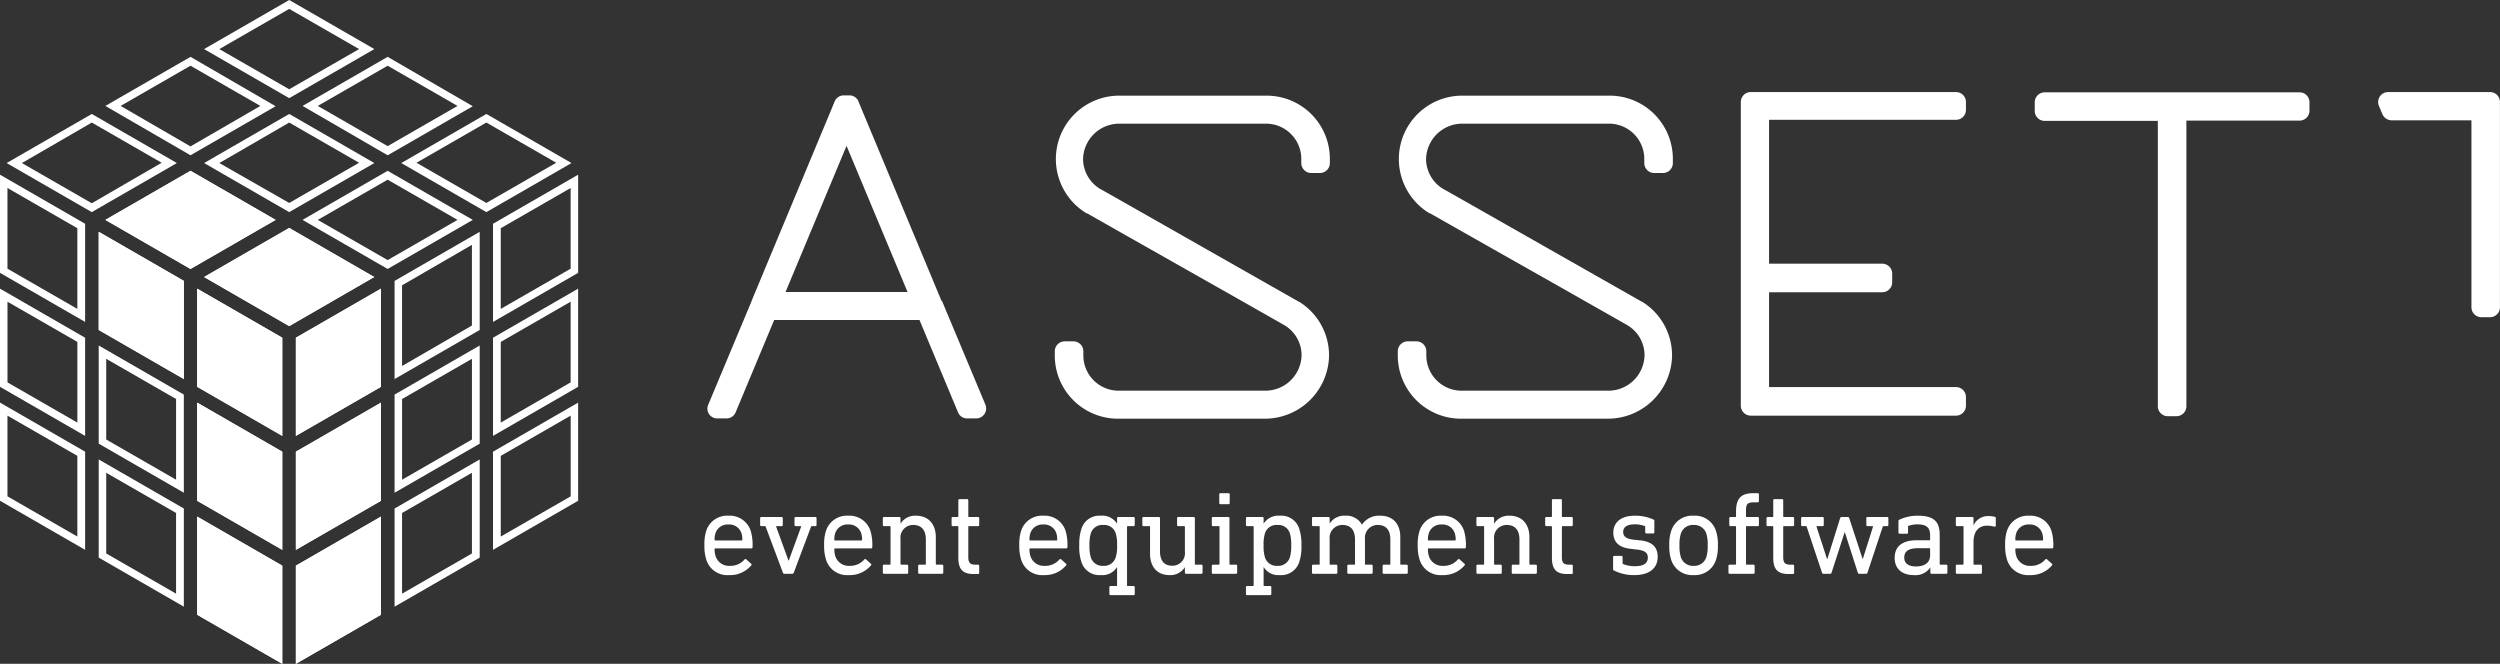
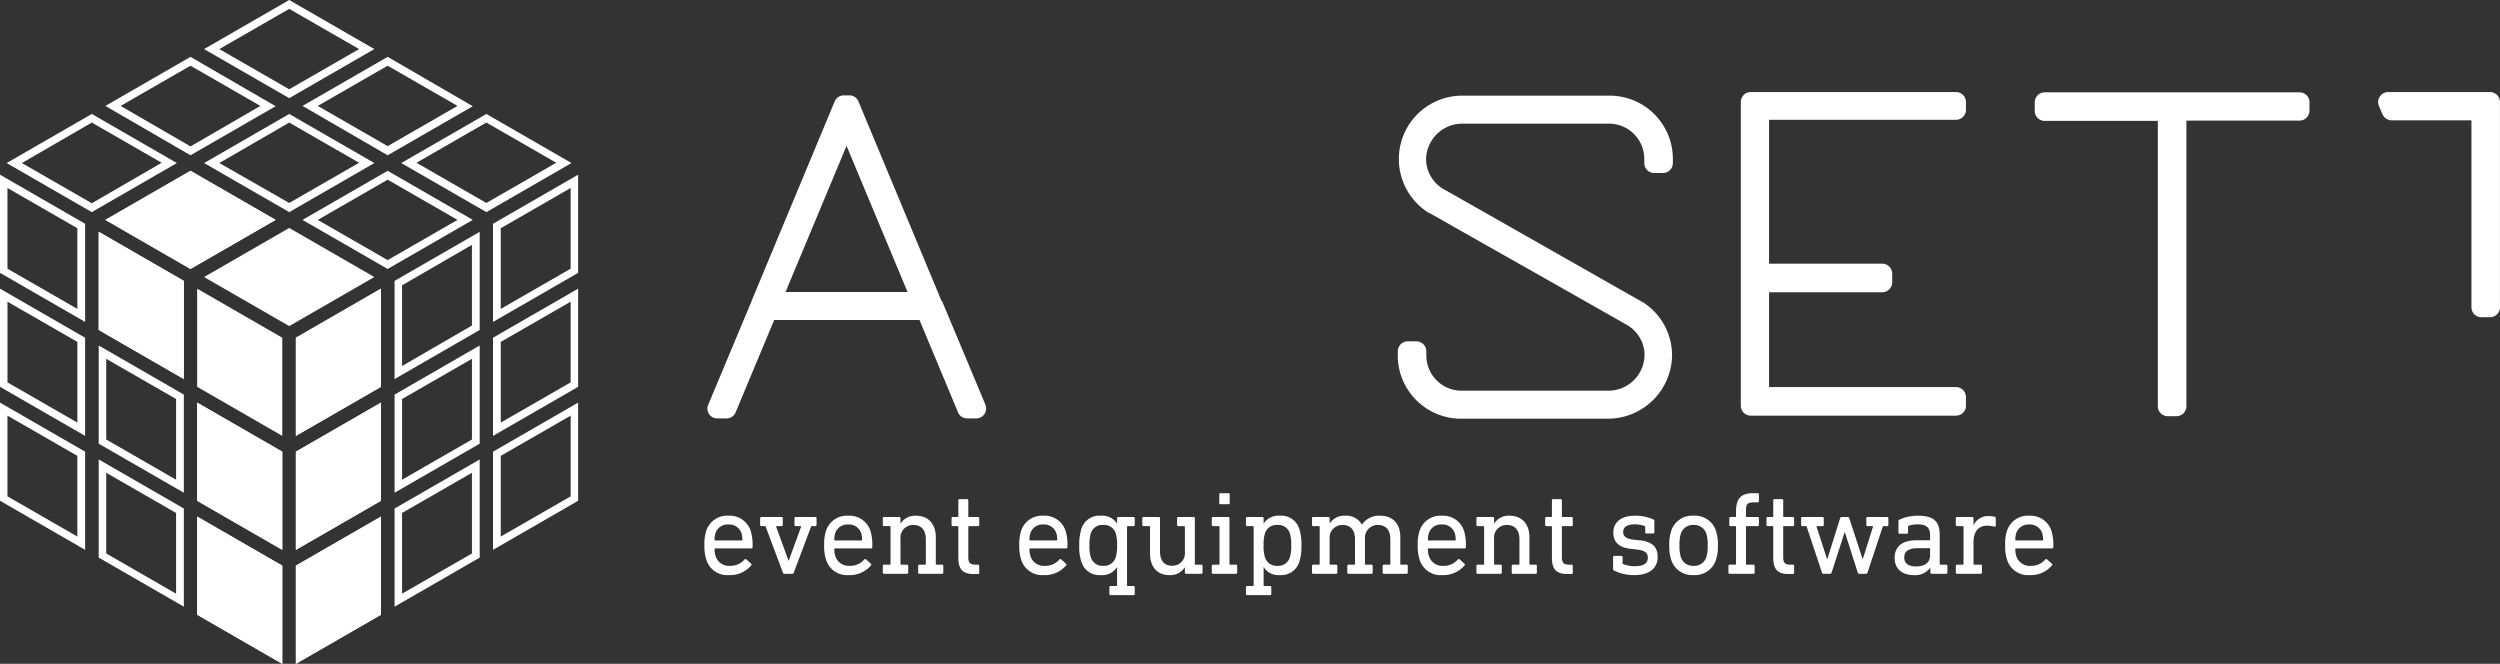
<svg xmlns="http://www.w3.org/2000/svg" width="527.2" height="139.986" viewBox="0 0 527.2 139.986">
  <rect x="0" y="0" width="527.2" height="139.986" fill="#333333" stroke="none" />
  <g transform="translate(-37.716 -37.365)">
    <g transform="translate(37.716 37.365)">
-       <path d="M135.6,188.7V168l17.951,10.35v20.7Z" transform="translate(-94.025 -107.129)" fill="#fff" />
      <path d="M118.051,178.55v-20.7L100.1,147.5v20.7Z" transform="translate(-79.283 -98.616)" fill="#fff" />
      <path d="M102.5,135.85l17.951,10.35L138.4,135.85,120.451,125.5Z" transform="translate(-80.28 -89.48)" fill="#fff" />
-       <path d="M138.1,156.45l17.951,10.35,17.893-10.35L156.051,146.1Z" transform="translate(-95.063 -98.035)" fill="#fff" />
      <path d="M171.2,199.05l17.951-10.35V168L171.2,178.35Z" transform="translate(-108.808 -107.129)" fill="#fff" />
      <path d="M153.551,240.15v-20.7L135.6,209.1v20.7Z" transform="translate(-94.025 -124.196)" fill="#fff" />
      <path d="M171.2,240.15l17.951-10.35V209.1L171.2,219.45Z" transform="translate(-108.808 -124.196)" fill="#fff" />
      <path d="M135.6,270.9l17.951,10.35v-20.7L135.6,250.2Z" transform="translate(-94.025 -141.263)" fill="#fff" />
      <path d="M189.151,270.9V250.2L171.2,260.55v20.7Z" transform="translate(-108.808 -141.263)" fill="#fff" />
      <path d="M120.858,171.051v-20.7L138.81,160.7v20.7l-17.951-10.35h0Zm-2.807-1.637v-20.7L100.1,138.364v20.7l17.951,10.35Zm20.758,36.02v-20.7l-17.951-10.35v20.7l17.951,10.35h0Zm-17.951,13.683,17.951,10.35v-20.7l-17.951-10.35v20.7h0ZM101.5,135.85l17.951,10.35,17.951-10.35L119.455,125.5ZM122.32,147.9l17.951,10.35,17.951-10.35-17.951-10.35ZM141.675,181.4l17.951-10.35v-20.7L141.675,160.7Zm0,24.033,17.951-10.35v-20.7l-17.951,10.35Zm17.951,13.683v-20.7l-17.951,10.35v20.7Z" transform="translate(-79.283 -89.48)" fill="#fff" />
      <path d="M125.488,65.771l14.735,8.479-14.735,8.479L110.753,74.25l14.735-8.479M104.672,77.758l14.735,8.479-14.735,8.537L89.936,86.237l14.735-8.479m41.575,0,14.735,8.479-14.735,8.479-14.735-8.479,14.735-8.479M125.488,89.745l14.735,8.479L125.488,106.7l-14.735-8.42,14.735-8.537m41.575,0L181.8,98.224,167.063,106.7l-14.735-8.479,14.735-8.479m-83.208,0L98.59,98.224l-14.735,8.537L69.119,98.283l14.735-8.537m62.392,12.046,14.735,8.479-14.735,8.479-14.735-8.479,14.735-8.479m38.593,1.754v17.016L170.1,129.04V112.024l14.735-8.479m-118.76,0,14.735,8.479V129.04l-14.735-8.479V103.545m97.944,11.987v17.016l-14.735,8.537V124.07l14.735-8.537m20.817,11.987v17.016L170.1,153.014V136l14.735-8.479m-118.76,0L80.814,136v17.016l-14.735-8.479V127.52m97.944,12.046v17.016l-14.735,8.479V148.044l14.735-8.479m-77.127,0,14.735,8.479V165.06L86.9,156.581V139.565m97.944,11.987v17.016L170.1,177.047V160.031l14.735-8.479m-118.76,0,14.735,8.479v17.016l-14.735-8.479V151.552M164.022,163.6v17.016l-14.735,8.479V172.077l14.735-8.479m-77.127,0,14.735,8.479v17.016L86.9,180.614V163.6m38.593-99.7L107.537,74.25,125.488,84.6,143.44,74.25,125.488,63.9Zm20.758,11.987-17.951,10.35,17.951,10.408L164.2,86.3,146.246,75.887h0Zm-41.575,0L86.72,86.237l17.951,10.408L122.623,86.3,104.672,75.887h0Zm62.392,12.046-17.951,10.35,17.951,10.35,17.951-10.35-17.951-10.35h0Zm-41.575,0-17.951,10.35,17.951,10.35,17.951-10.35-17.951-10.35Zm-41.633,0L65.9,98.283l17.951,10.35,17.951-10.35L83.855,87.933h0ZM146.246,99.92l-17.951,10.35,17.951,10.35L164.2,110.27,146.246,99.92Zm40.172.819-17.951,10.35v20.7l17.951-10.35v-20.7Zm-121.918,0v20.7l17.951,10.35v-20.7L64.5,100.739h0Zm101.16,12.046-17.951,10.35v20.7l17.951-10.35v-20.7Zm20.758,11.987-17.951,10.35v20.7l17.951-10.35v-20.7Zm-121.918,0v20.7l17.951,10.35v-20.7L64.5,124.771Zm101.16,11.987-17.951,10.35v20.7l17.951-10.35v-20.7Zm-80.343,0v20.7l17.951,10.35v-20.7l-17.951-10.35h0Zm101.1,12.046-17.951,10.35v20.7l17.951-10.35V148.8ZM64.5,148.8v20.7l17.951,10.35v-20.7L64.5,148.8h0Zm101.16,11.987-17.951,10.35v20.7l17.951-10.35v-20.7Zm-80.343,0v20.7l17.951,10.35v-20.7l-17.951-10.35h0Z" transform="translate(-64.5 -63.9)" fill="#fff" />
    </g>
    <path d="M368.956,141.688h0v-.117l-16.782-40.288-.7-1.7a2.052,2.052,0,0,0-1.93-1.286h-1.169a2.082,2.082,0,0,0-1.93,1.286l-.7,1.7L328.96,141.571h0v.058l-9.18,21.928a2.061,2.061,0,0,0,1.93,2.865h1.93a2.082,2.082,0,0,0,1.93-1.286l8.128-19.472h30.64l8.128,19.472a2.052,2.052,0,0,0,1.93,1.286h1.93a2.107,2.107,0,0,0,1.93-2.865l-9.18-21.928h0Zm-32.862-1.93,12.864-30.816,12.864,30.816H336.094Z" transform="translate(-132.722 -40.82)" fill="#fff" />
-     <path d="M489.048,166.522H458.232A13.326,13.326,0,0,1,444.9,153.19v-.877a2.1,2.1,0,0,1,2.105-2.105h1.813a2.1,2.1,0,0,1,2.105,2.105v.877a7.437,7.437,0,0,0,7.426,7.426h30.933a7.636,7.636,0,0,0,7.66-7.6,7.374,7.374,0,0,0-3.508-6.14c-1.462-.877-40.055-22.688-41.75-23.682h-.117A13.366,13.366,0,0,1,458.758,98.4h30.816a13.326,13.326,0,0,1,13.332,13.332v.877a2.1,2.1,0,0,1-2.105,2.105h-1.813a2.1,2.1,0,0,1-2.105-2.105v-.877a7.437,7.437,0,0,0-7.426-7.426H458.524a7.636,7.636,0,0,0-7.66,7.6,7.432,7.432,0,0,0,3.567,6.14h0c.994.526,6.608,3.742,41.809,23.74h.058a13.272,13.272,0,0,1,6.432,11.753,13.552,13.552,0,0,1-13.624,12.981h-.059Z" transform="translate(-184.75 -40.862)" fill="#fff" />
    <path d="M612.748,166.522H581.932A13.326,13.326,0,0,1,568.6,153.19v-.877a2.1,2.1,0,0,1,2.105-2.105h1.813a2.1,2.1,0,0,1,2.1,2.105v.877a7.437,7.437,0,0,0,7.426,7.426h30.933a7.636,7.636,0,0,0,7.66-7.6,7.374,7.374,0,0,0-3.508-6.14c-1.462-.877-40.055-22.688-41.75-23.682h-.117A13.366,13.366,0,0,1,582.458,98.4h30.816a13.326,13.326,0,0,1,13.332,13.332v.877a2.1,2.1,0,0,1-2.105,2.105h-1.813a2.1,2.1,0,0,1-2.105-2.105v-.877a7.437,7.437,0,0,0-7.426-7.426H582.224a7.636,7.636,0,0,0-7.66,7.6,7.432,7.432,0,0,0,3.567,6.14h0c.994.526,6.607,3.742,41.809,23.74H620a13.272,13.272,0,0,1,6.432,11.753,13.552,13.552,0,0,1-13.624,12.981h0Z" transform="translate(-236.118 -40.862)" fill="#fff" />
    <path d="M739.781,101.018V99.205a2.1,2.1,0,0,0-2.105-2.105H694.405a2.1,2.1,0,0,0-2.1,2.105v64.029a2.1,2.1,0,0,0,2.1,2.105h43.271a2.1,2.1,0,0,0,2.105-2.105v-1.813a2.1,2.1,0,0,0-2.105-2.105H698.264v-20h23.857a2.1,2.1,0,0,0,2.105-2.105V135.4a2.1,2.1,0,0,0-2.105-2.105H698.264V102.947h39.411a2.084,2.084,0,0,0,2.105-2.047h0Z" transform="translate(-287.486 -40.322)" fill="#fff" />
    <path d="M854.084,97.2H800.405a2.1,2.1,0,0,0-2.1,2.105v1.813a2.1,2.1,0,0,0,2.1,2.105h23.857v60.17a2.1,2.1,0,0,0,2.105,2.105h1.813a2.1,2.1,0,0,0,2.105-2.105V103.164h23.857a2.1,2.1,0,0,0,2.1-2.105V99.247a2.084,2.084,0,0,0-2.1-2.047h0Z" transform="translate(-331.503 -40.363)" fill="#fff" />
    <path d="M924.93,103.064h16.9v39.411a2.1,2.1,0,0,0,2.1,2.105h1.813a2.1,2.1,0,0,0,2.1-2.105V99.205a2.1,2.1,0,0,0-2.1-2.105H924.228a2.107,2.107,0,0,0-1.93,2.865l.76,1.813a2.177,2.177,0,0,0,1.93,1.286h0Z" transform="translate(-382.936 -40.322)" fill="#fff" />
    <path d="M6.325-12.25a4.629,4.629,0,0,0-4.7,3.225A9.289,9.289,0,0,0,1.25-6a9.388,9.388,0,0,0,.4,3.025A4.632,4.632,0,0,0,6.45.275a5.822,5.822,0,0,0,4.675-2.05.224.224,0,0,0-.025-.35L10.075-3.05A.255.255,0,0,0,9.7-3,3.911,3.911,0,0,1,6.625-1.675,2.958,2.958,0,0,1,3.6-3.75,4.488,4.488,0,0,1,3.4-5.2a.133.133,0,0,1,.15-.15h7.575A.244.244,0,0,0,11.4-5.6a10.448,10.448,0,0,0-.375-3.425A4.637,4.637,0,0,0,6.325-12.25Zm0,1.85a2.7,2.7,0,0,1,2.75,1.875,4.214,4.214,0,0,1,.175,1.35.133.133,0,0,1-.15.15H3.55a.133.133,0,0,1-.15-.15,4.214,4.214,0,0,1,.175-1.35A2.7,2.7,0,0,1,6.325-10.4ZM20.5-11.975a.236.236,0,0,0-.25.25V-10.3a.236.236,0,0,0,.25.25h1c.125,0,.175.05.125.175l-2.6,7.125H19L16.4-9.875c-.05-.125,0-.175.1-.175h1.025a.236.236,0,0,0,.25-.25v-1.425a.236.236,0,0,0-.25-.25H13.25a.236.236,0,0,0-.25.25V-10.3a.236.236,0,0,0,.25.25h.725a.187.187,0,0,1,.2.125L17.8-.25a.324.324,0,0,0,.325.25h1.65A.324.324,0,0,0,20.1-.25L23.725-9.9c.05-.125.1-.15.2-.15h.725a.236.236,0,0,0,.25-.25v-1.425a.236.236,0,0,0-.25-.25Zm11.075-.275a4.629,4.629,0,0,0-4.7,3.225A9.289,9.289,0,0,0,26.5-6a9.388,9.388,0,0,0,.4,3.025A4.632,4.632,0,0,0,31.7.275a5.822,5.822,0,0,0,4.675-2.05.224.224,0,0,0-.025-.35L35.325-3.05A.255.255,0,0,0,34.95-3a3.911,3.911,0,0,1-3.075,1.325A2.958,2.958,0,0,1,28.85-3.75a4.488,4.488,0,0,1-.2-1.45.133.133,0,0,1,.15-.15h7.575a.244.244,0,0,0,.275-.25,10.448,10.448,0,0,0-.375-3.425A4.637,4.637,0,0,0,31.575-12.25Zm0,1.85a2.7,2.7,0,0,1,2.75,1.875,4.214,4.214,0,0,1,.175,1.35.133.133,0,0,1-.15.15H28.8a.133.133,0,0,1-.15-.15,4.214,4.214,0,0,1,.175-1.35A2.7,2.7,0,0,1,31.575-10.4Zm14.3-1.85a3.6,3.6,0,0,0-3.25,1.65H42.6v-1.125a.236.236,0,0,0-.25-.25H39.125a.236.236,0,0,0-.25.25V-10.3a.236.236,0,0,0,.25.25H40.35a.133.133,0,0,1,.15.15v7.825a.133.133,0,0,1-.15.15H39.125a.236.236,0,0,0-.25.25V-.25a.236.236,0,0,0,.25.25h4.85a.236.236,0,0,0,.25-.25V-1.675a.236.236,0,0,0-.25-.25H42.75a.133.133,0,0,1-.15-.15V-7.35a2.666,2.666,0,0,1,2.675-2.95c1.775,0,2.675,1.125,2.675,3.05v5.175a.133.133,0,0,1-.15.15H46.575a.236.236,0,0,0-.25.25V-.25a.236.236,0,0,0,.25.25h4.8a.236.236,0,0,0,.25-.25V-1.675a.236.236,0,0,0-.25-.25H50.2a.133.133,0,0,1-.15-.15V-7.75C50.05-10.475,48.475-12.25,45.875-12.25Zm9.175-3.5a.236.236,0,0,0-.25.25v3.375a.133.133,0,0,1-.15.15H53.625a.236.236,0,0,0-.25.25V-10.3a.236.236,0,0,0,.25.25H54.65a.133.133,0,0,1,.15.15v6.525c0,2.35.875,3.425,3.225,3.425h.925A.236.236,0,0,0,59.2-.2V-1.675a.236.236,0,0,0-.25-.25H58.4c-1.05,0-1.5-.35-1.5-1.55V-9.9a.133.133,0,0,1,.15-.15h1.9a.236.236,0,0,0,.25-.25v-1.425a.236.236,0,0,0-.25-.25h-1.9a.133.133,0,0,1-.15-.15V-15.5a.236.236,0,0,0-.25-.25Zm17.675,3.5a4.629,4.629,0,0,0-4.7,3.225A9.289,9.289,0,0,0,67.65-6a9.388,9.388,0,0,0,.4,3.025,4.632,4.632,0,0,0,4.8,3.25,5.822,5.822,0,0,0,4.675-2.05.224.224,0,0,0-.025-.35L76.475-3.05A.255.255,0,0,0,76.1-3a3.911,3.911,0,0,1-3.075,1.325A2.958,2.958,0,0,1,70-3.75a4.488,4.488,0,0,1-.2-1.45.133.133,0,0,1,.15-.15h7.575A.244.244,0,0,0,77.8-5.6a10.448,10.448,0,0,0-.375-3.425A4.637,4.637,0,0,0,72.725-12.25Zm0,1.85a2.7,2.7,0,0,1,2.75,1.875,4.214,4.214,0,0,1,.175,1.35.133.133,0,0,1-.15.15H69.95a.133.133,0,0,1-.15-.15,4.214,4.214,0,0,1,.175-1.35A2.7,2.7,0,0,1,72.725-10.4ZM84.85-12.25a3.95,3.95,0,0,0-4.125,2.875A10.466,10.466,0,0,0,80.3-6a9.969,9.969,0,0,0,.425,3.4A3.958,3.958,0,0,0,84.85.275,3.624,3.624,0,0,0,88.25-1.4h.025V2.425a.133.133,0,0,1-.15.15H86.9a.236.236,0,0,0-.25.25V4.25a.236.236,0,0,0,.25.25h4.85A.236.236,0,0,0,92,4.25V2.825a.236.236,0,0,0-.25-.25H90.525a.133.133,0,0,1-.15-.15V-9.9a.133.133,0,0,1,.15-.15H91.75A.236.236,0,0,0,92-10.3v-1.425a.236.236,0,0,0-.25-.25H88.525a.236.236,0,0,0-.25.25V-10.6H88.25A3.66,3.66,0,0,0,84.85-12.25Zm.5,1.95A2.545,2.545,0,0,1,88-8.5,7.793,7.793,0,0,1,88.275-6,7.694,7.694,0,0,1,88-3.5a2.564,2.564,0,0,1-2.65,1.825A2.561,2.561,0,0,1,82.725-3.5,8.306,8.306,0,0,1,82.45-6a8.521,8.521,0,0,1,.275-2.5A2.542,2.542,0,0,1,85.35-10.3Zm15.825-1.675a.236.236,0,0,0-.25.25V-10.3a.236.236,0,0,0,.25.25h1.25a.133.133,0,0,1,.15.15v5.275A2.627,2.627,0,0,1,99.925-1.7c-1.775,0-2.6-1.125-2.6-3.05v-6.975a.236.236,0,0,0-.25-.25H93.85a.236.236,0,0,0-.25.25V-10.3a.236.236,0,0,0,.25.25h1.225a.133.133,0,0,1,.15.15v5.675c0,2.7,1.475,4.5,4.075,4.5a3.579,3.579,0,0,0,3.25-1.65h.025V-.25a.236.236,0,0,0,.25.25h3.225a.236.236,0,0,0,.25-.25V-1.675a.236.236,0,0,0-.25-.25h-1.225a.133.133,0,0,1-.15-.15v-9.65a.236.236,0,0,0-.25-.25Zm8.9-5.025a.236.236,0,0,0-.25.25v1.825a.236.236,0,0,0,.25.25h1.7a.236.236,0,0,0,.25-.25V-16.75a.236.236,0,0,0-.25-.25ZM108.5-11.975a.236.236,0,0,0-.25.25V-10.3a.236.236,0,0,0,.25.25h1.225a.133.133,0,0,1,.15.15v7.825a.133.133,0,0,1-.15.15H108.5a.236.236,0,0,0-.25.25V-.25a.236.236,0,0,0,.25.25h4.85a.236.236,0,0,0,.25-.25V-1.675a.236.236,0,0,0-.25-.25h-1.225a.133.133,0,0,1-.15-.15v-9.65a.236.236,0,0,0-.25-.25Zm14.1-.275a3.66,3.66,0,0,0-3.4,1.65h-.025v-1.125a.236.236,0,0,0-.25-.25H115.7a.236.236,0,0,0-.25.25V-10.3a.236.236,0,0,0,.25.25h1.225a.133.133,0,0,1,.15.15V2.425a.133.133,0,0,1-.15.15H115.7a.236.236,0,0,0-.25.25V4.25a.236.236,0,0,0,.25.25h4.85a.236.236,0,0,0,.25-.25V2.825a.236.236,0,0,0-.25-.25h-1.225a.133.133,0,0,1-.15-.15V-1.4h.025A3.624,3.624,0,0,0,122.6.275,3.976,3.976,0,0,0,126.725-2.6,9.969,9.969,0,0,0,127.15-6a10.466,10.466,0,0,0-.425-3.375A3.95,3.95,0,0,0,122.6-12.25Zm-.5,1.95a2.542,2.542,0,0,1,2.625,1.8A8.522,8.522,0,0,1,125-6a8.307,8.307,0,0,1-.275,2.5A2.562,2.562,0,0,1,122.1-1.675,2.564,2.564,0,0,1,119.45-3.5a7.694,7.694,0,0,1-.275-2.5,7.793,7.793,0,0,1,.275-2.5A2.545,2.545,0,0,1,122.1-10.3Zm21.65-1.95a4.31,4.31,0,0,0-3.825,1.875H139.9a3.73,3.73,0,0,0-3.475-1.875,3.64,3.64,0,0,0-3.3,1.625H133.1v-1.1a.236.236,0,0,0-.25-.25h-3.225a.236.236,0,0,0-.25.25V-10.3a.236.236,0,0,0,.25.25h1.225a.133.133,0,0,1,.15.15v7.825a.133.133,0,0,1-.15.15h-1.225a.236.236,0,0,0-.25.25V-.25a.236.236,0,0,0,.25.25h4.85a.236.236,0,0,0,.25-.25V-1.675a.236.236,0,0,0-.25-.25H133.25a.133.133,0,0,1-.15-.15V-7.35a2.684,2.684,0,0,1,2.7-2.95c1.775,0,2.65,1.125,2.65,3.05v5.175a.133.133,0,0,1-.15.15h-1.225a.236.236,0,0,0-.25.25V-.25a.236.236,0,0,0,.25.25h4.85a.236.236,0,0,0,.25-.25V-1.675a.236.236,0,0,0-.25-.25H140.7a.133.133,0,0,1-.15-.15V-7.35a2.684,2.684,0,0,1,2.7-2.95c1.775,0,2.65,1.125,2.65,3.05v5.175a.133.133,0,0,1-.15.15h-1.225a.236.236,0,0,0-.25.25V-.25a.236.236,0,0,0,.25.25h4.8a.236.236,0,0,0,.25-.25V-1.675a.236.236,0,0,0-.25-.25H148.15a.133.133,0,0,1-.15-.15V-7.75C148-10.475,146.5-12.25,143.75-12.25Zm13,0a4.629,4.629,0,0,0-4.7,3.225A9.289,9.289,0,0,0,151.675-6a9.388,9.388,0,0,0,.4,3.025,4.632,4.632,0,0,0,4.8,3.25,5.822,5.822,0,0,0,4.675-2.05.224.224,0,0,0-.025-.35L160.5-3.05a.255.255,0,0,0-.375.05,3.911,3.911,0,0,1-3.075,1.325,2.958,2.958,0,0,1-3.025-2.075,4.488,4.488,0,0,1-.2-1.45.133.133,0,0,1,.15-.15h7.575a.244.244,0,0,0,.275-.25,10.448,10.448,0,0,0-.375-3.425A4.637,4.637,0,0,0,156.75-12.25Zm0,1.85a2.7,2.7,0,0,1,2.75,1.875,4.214,4.214,0,0,1,.175,1.35.133.133,0,0,1-.15.15h-5.55a.133.133,0,0,1-.15-.15A4.214,4.214,0,0,1,154-8.525,2.7,2.7,0,0,1,156.75-10.4Zm14.3-1.85a3.594,3.594,0,0,0-3.25,1.65h-.025v-1.125a.236.236,0,0,0-.25-.25H164.3a.236.236,0,0,0-.25.25V-10.3a.236.236,0,0,0,.25.25h1.225a.133.133,0,0,1,.15.15v7.825a.133.133,0,0,1-.15.15H164.3a.236.236,0,0,0-.25.25V-.25a.236.236,0,0,0,.25.25h4.85a.236.236,0,0,0,.25-.25V-1.675a.236.236,0,0,0-.25-.25h-1.225a.133.133,0,0,1-.15-.15V-7.35a2.666,2.666,0,0,1,2.675-2.95c1.775,0,2.675,1.125,2.675,3.05v5.175a.133.133,0,0,1-.15.15H171.75a.236.236,0,0,0-.25.25V-.25a.236.236,0,0,0,.25.25h4.8a.236.236,0,0,0,.25-.25V-1.675a.236.236,0,0,0-.25-.25h-1.175a.133.133,0,0,1-.15-.15V-7.75C175.225-10.475,173.65-12.25,171.05-12.25Zm9.175-3.5a.236.236,0,0,0-.25.25v3.375a.133.133,0,0,1-.15.15H178.8a.236.236,0,0,0-.25.25V-10.3a.236.236,0,0,0,.25.25h1.025a.133.133,0,0,1,.15.15v6.525c0,2.35.875,3.425,3.225,3.425h.925a.236.236,0,0,0,.25-.25V-1.675a.236.236,0,0,0-.25-.25h-.55c-1.05,0-1.5-.35-1.5-1.55V-9.9a.133.133,0,0,1,.15-.15h1.9a.236.236,0,0,0,.25-.25v-1.425a.236.236,0,0,0-.25-.25h-1.9a.133.133,0,0,1-.15-.15V-15.5a.236.236,0,0,0-.25-.25Zm17.2,3.5c-2.85,0-4.5,1.375-4.5,3.575,0,1.95,1.15,3.125,3.575,3.4l1.275.15c1.9.2,2.425.75,2.425,1.75,0,1.125-.875,1.775-2.675,1.775A6.475,6.475,0,0,1,195-2.05c-.075-.025-.125-.075-.125-.2V-3.525a.236.236,0,0,0-.25-.25h-1.5a.236.236,0,0,0-.25.25v2.5a.317.317,0,0,0,.175.325,9.3,9.3,0,0,0,4.325.975c3.175,0,4.9-1.475,4.9-3.85,0-1.95-1.025-3.175-3.675-3.475l-1.275-.125c-1.8-.2-2.325-.75-2.325-1.675,0-.975.8-1.575,2.4-1.575a5.651,5.651,0,0,1,2.125.35.187.187,0,0,1,.125.2V-8.75a.236.236,0,0,0,.25.25h1.425a.236.236,0,0,0,.25-.25V-11.1a.335.335,0,0,0-.2-.35A9.294,9.294,0,0,0,197.425-12.25Zm12.425,0a4.628,4.628,0,0,0-4.725,3.225,8.929,8.929,0,0,0-.4,3.025,8.992,8.992,0,0,0,.4,3.05A4.656,4.656,0,0,0,209.85.275a4.656,4.656,0,0,0,4.725-3.225,8.992,8.992,0,0,0,.4-3.05,8.929,8.929,0,0,0-.4-3.025A4.628,4.628,0,0,0,209.85-12.25Zm0,1.95a2.663,2.663,0,0,1,2.7,1.875A7.669,7.669,0,0,1,212.825-6a7.844,7.844,0,0,1-.275,2.45,2.663,2.663,0,0,1-2.7,1.875,2.663,2.663,0,0,1-2.7-1.875A7.844,7.844,0,0,1,206.875-6a7.669,7.669,0,0,1,.275-2.425A2.663,2.663,0,0,1,209.85-10.3ZM222.475-17c-2.525,0-3.675,1.025-3.675,3.85v1.025a.133.133,0,0,1-.15.15h-1.025a.236.236,0,0,0-.25.25V-10.3a.236.236,0,0,0,.25.25h1.025a.133.133,0,0,1,.15.15v7.825a.133.133,0,0,1-.15.15h-1.2a.236.236,0,0,0-.25.25V-.25a.236.236,0,0,0,.25.25h5.025a.236.236,0,0,0,.25-.25V-1.675a.236.236,0,0,0-.25-.25H221.05a.133.133,0,0,1-.15-.15V-9.9a.133.133,0,0,1,.15-.15h2.325a.236.236,0,0,0,.25-.25v-1.425a.236.236,0,0,0-.25-.25H221.05a.133.133,0,0,1-.15-.15V-13.3c0-1.45.3-1.775,1.825-1.775h.65a.236.236,0,0,0,.25-.25V-16.75a.236.236,0,0,0-.25-.25Zm4.425,1.25a.236.236,0,0,0-.25.25v3.375a.133.133,0,0,1-.15.15h-1.025a.236.236,0,0,0-.25.25V-10.3a.236.236,0,0,0,.25.25H226.5a.133.133,0,0,1,.15.15v6.525c0,2.35.875,3.425,3.225,3.425h.925a.236.236,0,0,0,.25-.25V-1.675a.236.236,0,0,0-.25-.25h-.55c-1.05,0-1.5-.35-1.5-1.55V-9.9a.133.133,0,0,1,.15-.15h1.9a.236.236,0,0,0,.25-.25v-1.425a.236.236,0,0,0-.25-.25h-1.9a.133.133,0,0,1-.15-.15V-15.5a.236.236,0,0,0-.25-.25Zm19.625,3.775a.236.236,0,0,0-.25.25V-10.3a.236.236,0,0,0,.25.25h1.05c.1,0,.125.075.1.15l-2.15,6.8H245.5l-2.825-8.625a.324.324,0,0,0-.325-.25h-1.275a.324.324,0,0,0-.325.25L238.05-3.1H238l-2.2-6.75c-.05-.125,0-.2.125-.2h1.125a.236.236,0,0,0,.25-.25v-1.425a.236.236,0,0,0-.25-.25h-4.275a.236.236,0,0,0-.25.25V-10.3a.236.236,0,0,0,.25.25h.725c.1,0,.175.025.2.125L236.925-.25c.05.15.125.25.3.25h1.425a.317.317,0,0,0,.3-.25l2.75-8.5h.05l2.725,8.5a.317.317,0,0,0,.3.25h1.45a.317.317,0,0,0,.3-.25l3.2-9.65c.05-.125.1-.15.2-.15h.75a.236.236,0,0,0,.25-.25v-1.425a.236.236,0,0,0-.25-.25ZM257.1-12.25a8.96,8.96,0,0,0-3.875.85.339.339,0,0,0-.175.325V-8.7a.236.236,0,0,0,.25.25h1.525a.236.236,0,0,0,.25-.25V-9.925a.187.187,0,0,1,.125-.2,5.637,5.637,0,0,1,1.825-.3c2.1,0,2.7.775,2.7,2.425v.775a.133.133,0,0,1-.15.15H256.9c-2.9,0-4.65,1.2-4.65,3.725,0,2.425,1.725,3.625,4,3.625a3.829,3.829,0,0,0,3.5-1.575h.025V-.25a.236.236,0,0,0,.25.25h3.1a.236.236,0,0,0,.25-.25V-1.675a.236.236,0,0,0-.25-.25H261.9a.133.133,0,0,1-.15-.15v-6.1C261.75-11.1,260.45-12.25,257.1-12.25Zm2.475,6.85a.133.133,0,0,1,.15.15v1.375c0,1.475-1.1,2.325-2.975,2.325-1.6,0-2.475-.65-2.475-1.875,0-1.325.9-1.975,2.95-1.975Zm12.475-6.775a3.363,3.363,0,0,0-3.15,1.925h-.025v-1.475a.236.236,0,0,0-.25-.25H265.4a.236.236,0,0,0-.25.25V-10.3a.236.236,0,0,0,.25.25h1.225a.133.133,0,0,1,.15.15v7.825a.133.133,0,0,1-.15.15H265.4a.236.236,0,0,0-.25.25V-.25a.236.236,0,0,0,.25.25h5a.236.236,0,0,0,.25-.25V-1.675a.236.236,0,0,0-.25-.25h-1.375a.133.133,0,0,1-.15-.15V-6.6c0-2.425,1.125-3.55,2.925-3.55a7.517,7.517,0,0,1,1.475.2c.2.05.3-.05.3-.225v-1.6c0-.15-.075-.2-.25-.25A5.421,5.421,0,0,0,272.05-12.175Zm8.575-.075a4.629,4.629,0,0,0-4.7,3.225A9.289,9.289,0,0,0,275.55-6a9.388,9.388,0,0,0,.4,3.025,4.632,4.632,0,0,0,4.8,3.25,5.822,5.822,0,0,0,4.675-2.05.224.224,0,0,0-.025-.35l-1.025-.925A.255.255,0,0,0,284-3a3.912,3.912,0,0,1-3.075,1.325A2.958,2.958,0,0,1,277.9-3.75a4.488,4.488,0,0,1-.2-1.45.133.133,0,0,1,.15-.15h7.575a.244.244,0,0,0,.275-.25,10.448,10.448,0,0,0-.375-3.425A4.637,4.637,0,0,0,280.625-12.25Zm0,1.85a2.7,2.7,0,0,1,2.75,1.875,4.214,4.214,0,0,1,.175,1.35.133.133,0,0,1-.15.15h-5.55a.133.133,0,0,1-.15-.15,4.214,4.214,0,0,1,.175-1.35A2.7,2.7,0,0,1,280.625-10.4Z" transform="translate(185.011 158.367)" fill="#fff" />
  </g>
</svg>